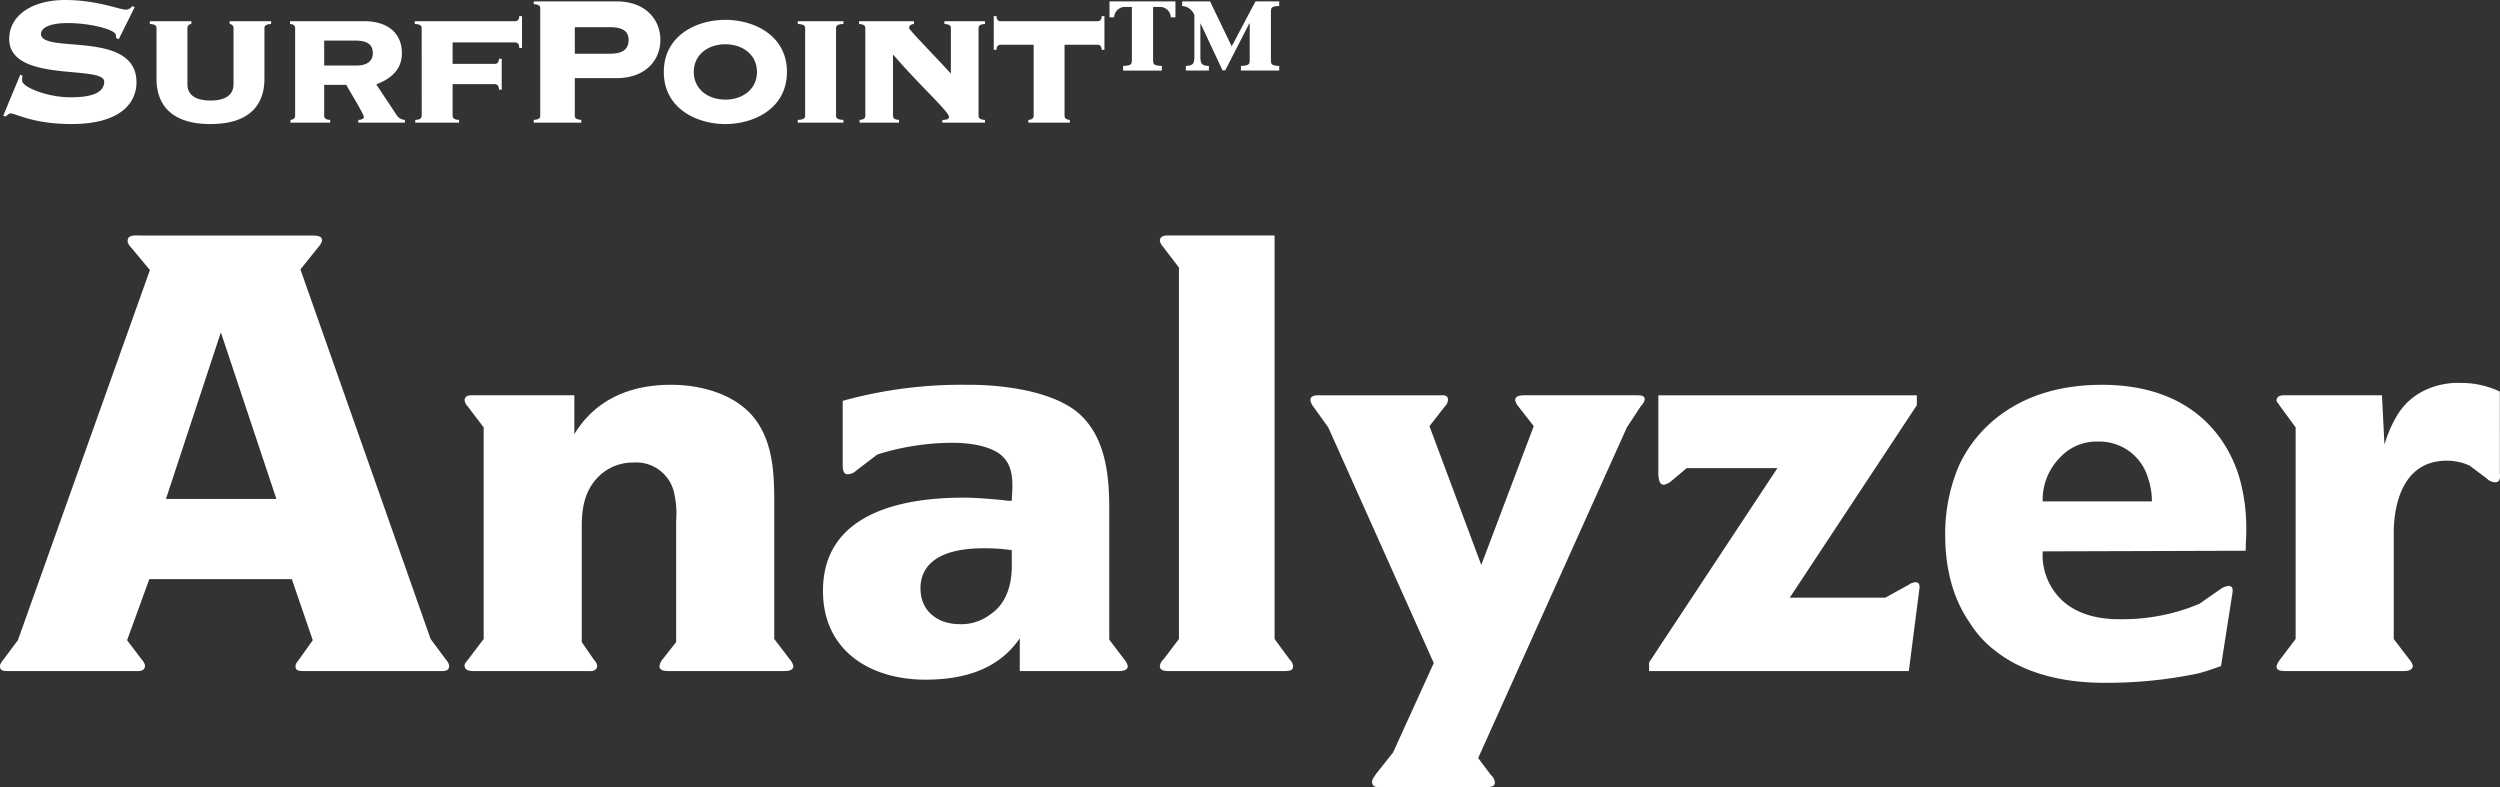
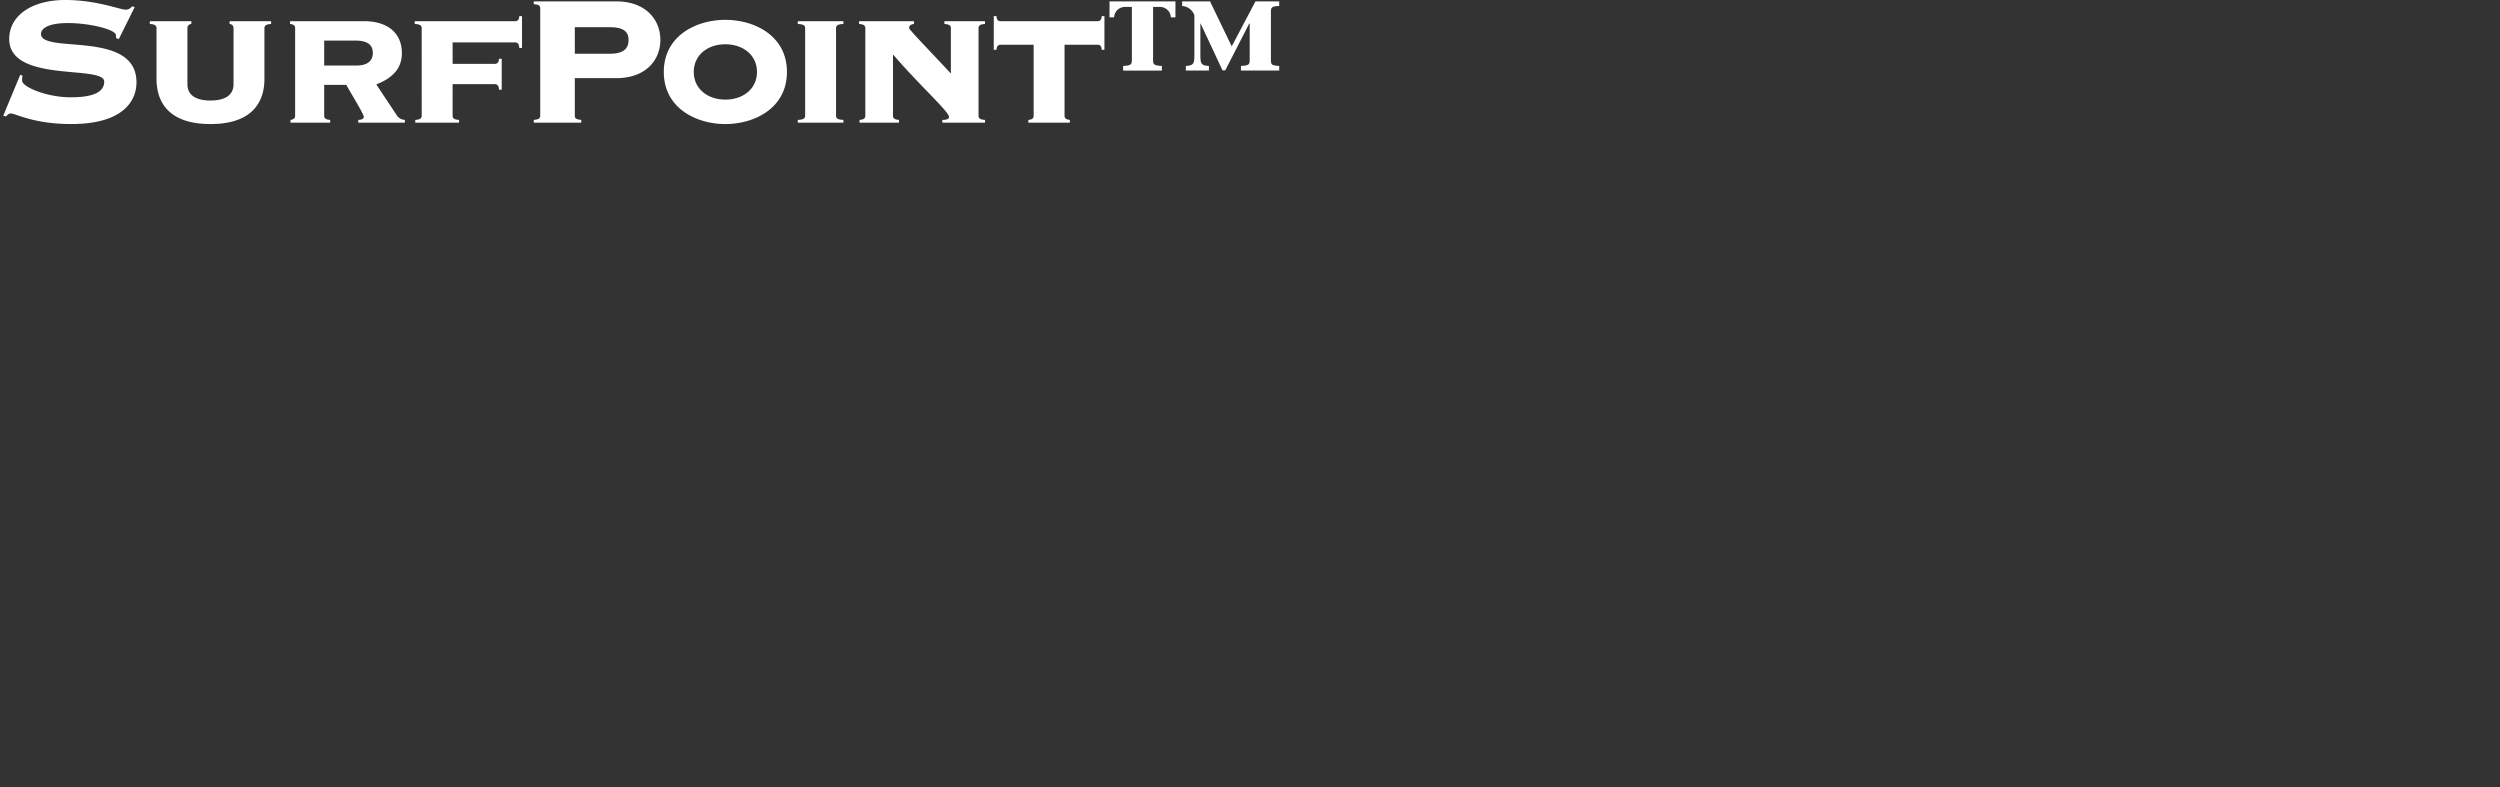
<svg xmlns="http://www.w3.org/2000/svg" width="401.172" height="126.315" viewBox="0 0 401.172 126.315">
  <rect x="0" y="0" width="401.172" height="126.315" fill="#333333" stroke="none" />
  <g id="グループ_10784" data-name="グループ 10784" transform="translate(-341 -246.316)">
-     <path id="パス_5362" data-name="パス 5362" d="M72.072-.792c0-.5-.4-.891-.693-1.287L69.1-5.148l-20.889-59.3,2.772-3.465c.1-.1.693-.792.693-1.188,0-.792-.891-.792-2.079-.792H22.572c-.594,0-2.079-.2-2.079.792-.1.4.4.99.594,1.188l2.97,3.564L2.871-4.95.792-2.178C.3-1.485,0-1.188,0-.792,0,0,.594,0,1.584,0h20.1c.594,0,1.485.1,1.584-.792,0-.5-.4-.891-.693-1.287L20.394-4.95l3.564-9.8H46.827l3.366,9.8-1.98,2.772c-.495.693-.792.99-.792,1.386,0,.792.594.792,1.584.792H70.488C71.082,0,72.072.1,72.072-.792ZM44.352-27.621H26.631l8.811-26.73ZM127.314-.792a2.241,2.241,0,0,0-.5-.99l-2.574-3.366v-20.1c0-5.049.2-10.692-2.97-15.048-3.069-4.158-8.811-5.643-13.563-5.643-9.306,0-13.563,4.653-15.543,7.92v-6.237H76.131c-.594,0-1.485-.1-1.584.792a1.886,1.886,0,0,0,.5.99L77.616-39.1V-5.148L75.141-1.881c-.4.495-.594.693-.594.99,0,.891.99.891,1.584.891H94.446s1.287.2,1.386-.792a1.582,1.582,0,0,0-.5-.99l-1.98-2.871V-23.166c0-2.871.4-5.544,2.475-7.821a7.838,7.838,0,0,1,5.841-2.475,6.237,6.237,0,0,1,6.435,4.554,14.96,14.96,0,0,1,.4,4.752v19.5l-2.178,2.772a2.2,2.2,0,0,0-.5,1.089c0,.792.99.792,1.584.792H125.73C126.225,0,127.314,0,127.314-.792Zm53.658,0a2.24,2.24,0,0,0-.495-.99L178-5.049V-26.136c0-5.643-.693-12.078-5.544-15.741-5.841-4.257-16.533-4.059-17.325-4.059a71.327,71.327,0,0,0-19.9,2.574v10.494c0,.495.1,1.287.792,1.287a2.016,2.016,0,0,0,1.386-.594l3.366-2.574a40.365,40.365,0,0,1,12.078-1.881c4.059,0,6.831.99,8.019,2.178,1.98,1.881,1.584,4.851,1.485,7.128a5.645,5.645,0,0,1-1.287-.1c-2.178-.2-4.356-.4-6.534-.4-10.2,0-22.473,2.673-22.473,14.949,0,9.8,7.821,14.256,16.434,14.256,8.811,0,12.87-3.366,15.147-6.633V0h15.741C179.883,0,180.972,0,180.972-.792ZM162.36-17.523c0,.99.3,6.039-3.564,8.514a7.59,7.59,0,0,1-4.752,1.485c-3.564,0-6.336-2.079-6.336-5.742,0-3.861,3.069-6.435,10.1-6.435a29.815,29.815,0,0,1,4.554.3ZM207.5-.792a1.5,1.5,0,0,0-.495-.99l-2.475-3.366V-69.894H187.7c-.5,0-1.485-.1-1.584.792a1.886,1.886,0,0,0,.495.99l2.574,3.366v59.6l-2.475,3.267a1.721,1.721,0,0,0-.594,1.089c0,.792.99.792,1.584.792h18.315C207.009,0,207.5-.1,207.5-.792Zm56.43-42.768c0-.693-.594-.693-1.584-.693H244.728c-.891,0-1.584.1-1.584.792a2.24,2.24,0,0,0,.5.99l2.475,3.168L237.7-17.028,229.383-39.3l2.475-3.168a1.573,1.573,0,0,0,.495-1.089c0-.792-.792-.693-1.287-.693H211.959c-.594,0-1.683-.1-1.683.792a2.7,2.7,0,0,0,.594,1.188l2.277,3.168L230.076-1.287l-6.534,14.355-2.673,3.366c-.4.594-.693.99-.693,1.287,0,.693.4.99,1.386.891H238.59c.891,0,1.287-.2,1.287-.693a1.612,1.612,0,0,0-.594-1.188L237.2,13.959,261.063-39.1l2.277-3.465A2.117,2.117,0,0,0,263.934-43.56Zm44.055,30.492s.3-1.188-.594-1.188a2.086,2.086,0,0,0-1.089.4l-3.762,2.079H287.2l20.394-30.888v-1.584H266.112v12.87c.1.495.1,1.485.891,1.485a2.7,2.7,0,0,0,1.188-.594l2.475-2.079h14.553L264.627-1.386V0h41.679Zm52.47-9.6a29.408,29.408,0,0,0-1.089-8.316c-1.683-5.742-7.029-14.949-22.077-14.949-14.355,0-20.79,8.019-23.067,13.266a27.938,27.938,0,0,0-2.079,10.791c0,7.227,2.178,11.583,3.96,14.157a16.847,16.847,0,0,0,4.059,4.455c6.732,5.346,15.939,5.148,18.216,5.148A70.983,70.983,0,0,0,352.638.4C353.925.1,355.212-.4,356.4-.792l1.782-11.385c.2-.99.1-1.485-.594-1.485a2.957,2.957,0,0,0-1.386.594l-3.267,2.277A31.837,31.837,0,0,1,340.56-8.316c-1.386,0-5.643.1-9.009-2.475a9.953,9.953,0,0,1-3.762-8.415l32.571-.1C360.36-20.394,360.459-21.483,360.459-22.671Zm-15.147-4.554H327.789a9.572,9.572,0,0,1,2.673-6.93,7.992,7.992,0,0,1,6.237-2.673,8.113,8.113,0,0,1,8.019,5.94A11.361,11.361,0,0,1,345.312-27.225Zm55.836-4.554V-44.847a14.411,14.411,0,0,0-6.237-1.386c-1.683-.1-7.524.2-10.494,5.643a20.324,20.324,0,0,0-1.782,4.257l-.4-7.92H366.894c-.495,0-1.485-.1-1.584.792,0,.3.3.5.594.99l2.475,3.366V-5.148L365.9-1.881a3.842,3.842,0,0,0-.594,1.089c0,.693.594.792,1.584.792h18.612c.594,0,1.584,0,1.683-.792a2.24,2.24,0,0,0-.495-.99L384.12-5.148V-21.582c0-.792-.495-12.177,8.514-12.177a8.74,8.74,0,0,1,3.663.792l2.772,2.079a1.964,1.964,0,0,0,1.287.594C401.049-30.294,401.247-30.69,401.148-31.779Z" transform="translate(341 354)" fill="#fff" />
    <path id="パス_5361" data-name="パス 5361" d="M1.517-1.11,1.961-1c.222-.222.444-.481.74-.481.851,0,3.589,1.7,9.768,1.7C20.5.222,22.9-3.293,22.9-6.475c0-8.51-15.318-4.477-15.318-7.77,0-.851,1.11-1.739,4.329-1.739,3.478,0,7.7,1.036,7.7,1.961v.407l.444.222,2.553-5.143-.407-.148a1.255,1.255,0,0,1-1,.555c-1,0-4.662-1.554-9.731-1.554-5.439,0-8.991,2.553-8.991,6.253,0,7.141,15.244,4.107,15.244,6.845,0,1.628-1.665,2.516-5.365,2.516-3.848,0-7.807-1.665-7.807-2.664a2.29,2.29,0,0,1,.074-.777L4.255-7.7Zm24.6-5.92c0,3.922,2.146,7.252,8.658,7.252s8.658-3.33,8.658-7.252v-8.14c0-.518.481-.629,1.073-.666v-.444h-6.66v.444a.651.651,0,0,1,.629.666v8.991c0,1.887-1.554,2.627-3.7,2.627s-3.7-.74-3.7-2.627V-15.17a.651.651,0,0,1,.629-.666v-.444h-6.66v.444c.592.037,1.073.148,1.073.666ZM48.359-1.11c0,.518-.444.629-.74.666V0h6.364V-.444c-.518-.037-.962-.148-.962-.666V-6.068h3.552c.3.629,2.812,4.662,2.812,5.143,0,.37-.555.481-.888.481V0h7.474V-.444a1.629,1.629,0,0,1-1.3-.74L61.383-6.142c2.294-.888,4.107-2.331,4.107-5,0-3.367-2.442-5.143-6.068-5.143H47.545v.444c.37.037.814.148.814.666Zm4.662-12.062h4.995c2.183,0,2.812.851,2.812,2,0,1.332-1,2-2.553,2H53.021ZM68.672-1.11c0,.518-.444.629-1.036.666V0h7.03V-.444c-.592-.037-1.036-.148-1.036-.666V-6.179H80.4c.3,0,.666.148.666.888h.444v-4.958h-.444c0,.666-.37.814-.666.814H73.63v-3.441H83.657c.3,0,.666.148.666.888h.444v-5.106h-.444c0,.666-.37.814-.666.814h-16.1v.444c.666.037,1.11.148,1.11.666ZM93.24-7.141H99.9c4.662,0,7.067-2.849,7.067-6.142s-2.4-6.179-7.067-6.179H86.654v.444c.925.074,1.036.333,1.036.666V-1.11c0,.333-.111.592-1.036.666V0h7.622V-.444c-.925-.074-1.036-.333-1.036-.666Zm0-8.177h5.624c2,0,3,.592,3,2.035,0,1.554-1,2.22-3,2.22H93.24ZM117.4-16.5c-4.625,0-9.879,2.516-9.879,8.362S112.776.222,117.4.222s9.879-2.516,9.879-8.362S122.026-16.5,117.4-16.5Zm0,3.922c2.812,0,5.069,1.7,5.069,4.44S120.213-3.7,117.4-3.7s-5.069-1.7-5.069-4.44S114.589-12.58,117.4-12.58Zm11.618-3.7v.444c.74.037,1.184.148,1.184.666V-1.11c0,.518-.444.629-1.184.666V0h7.326V-.444c-.74-.037-1.184-.148-1.184-.666V-15.17c0-.518.444-.629,1.184-.666v-.444Zm29.008,1.11c0-.518.444-.629,1.036-.666v-.444h-6.512v.444c.592.037,1.036.148,1.036.666v7.289c-3.108-3.367-6.7-7.03-6.7-7.289,0-.518.444-.629.777-.666v-.444h-8.806v.444c.555.037,1,.148,1,.666V-1.11c0,.518-.444.629-.925.666V0h6.327V-.444c-.518-.037-.962-.148-.962-.666V-10.8l.074-.074c4.181,4.884,8.917,9.1,8.917,9.953,0,.444-.7.481-1.073.481V0h6.845V-.444c-.592-.037-1.036-.148-1.036-.666Zm3.552-1.11c-.3,0-.666-.148-.666-.814h-.444v5.4h.444c0-.666.37-.814.666-.814h5.291v11.4c0,.518-.444.629-.851.666V0h6.66V-.444c-.407-.037-.851-.148-.851-.666v-11.4h5.291c.3,0,.666.148.666.814h.444v-5.4h-.444c0,.666-.37.814-.666.814Zm24.457-2.294h1.147a1.74,1.74,0,0,1,1.7,1.665h.74v-2.553H179.043v2.553h.74a1.74,1.74,0,0,1,1.7-1.665h1.147v8.362c0,.814,0,1.036-1.406,1.11v.74h6.216V-9.1c-1.406-.074-1.406-.3-1.406-1.11ZM197.173-8.4h.444l3.848-7.511h.074v5.7c0,.814,0,1.036-1.406,1.11v.74h6.142V-9.1c-1.332-.074-1.332-.3-1.332-1.11v-7.4c0-.814,0-1.073,1.332-1.11v-.74h-3.811l-3.811,7.215-3.478-7.215H190.7v.74a2.222,2.222,0,0,1,1.961,1.48v6.105c0,1.554,0,1.961-1.369,2.035v.74h3.7V-9.1c-1.369-.074-1.369-.481-1.369-2.035V-15.91h.037Z" transform="translate(340 266)" fill="#fff" />
  </g>
</svg>